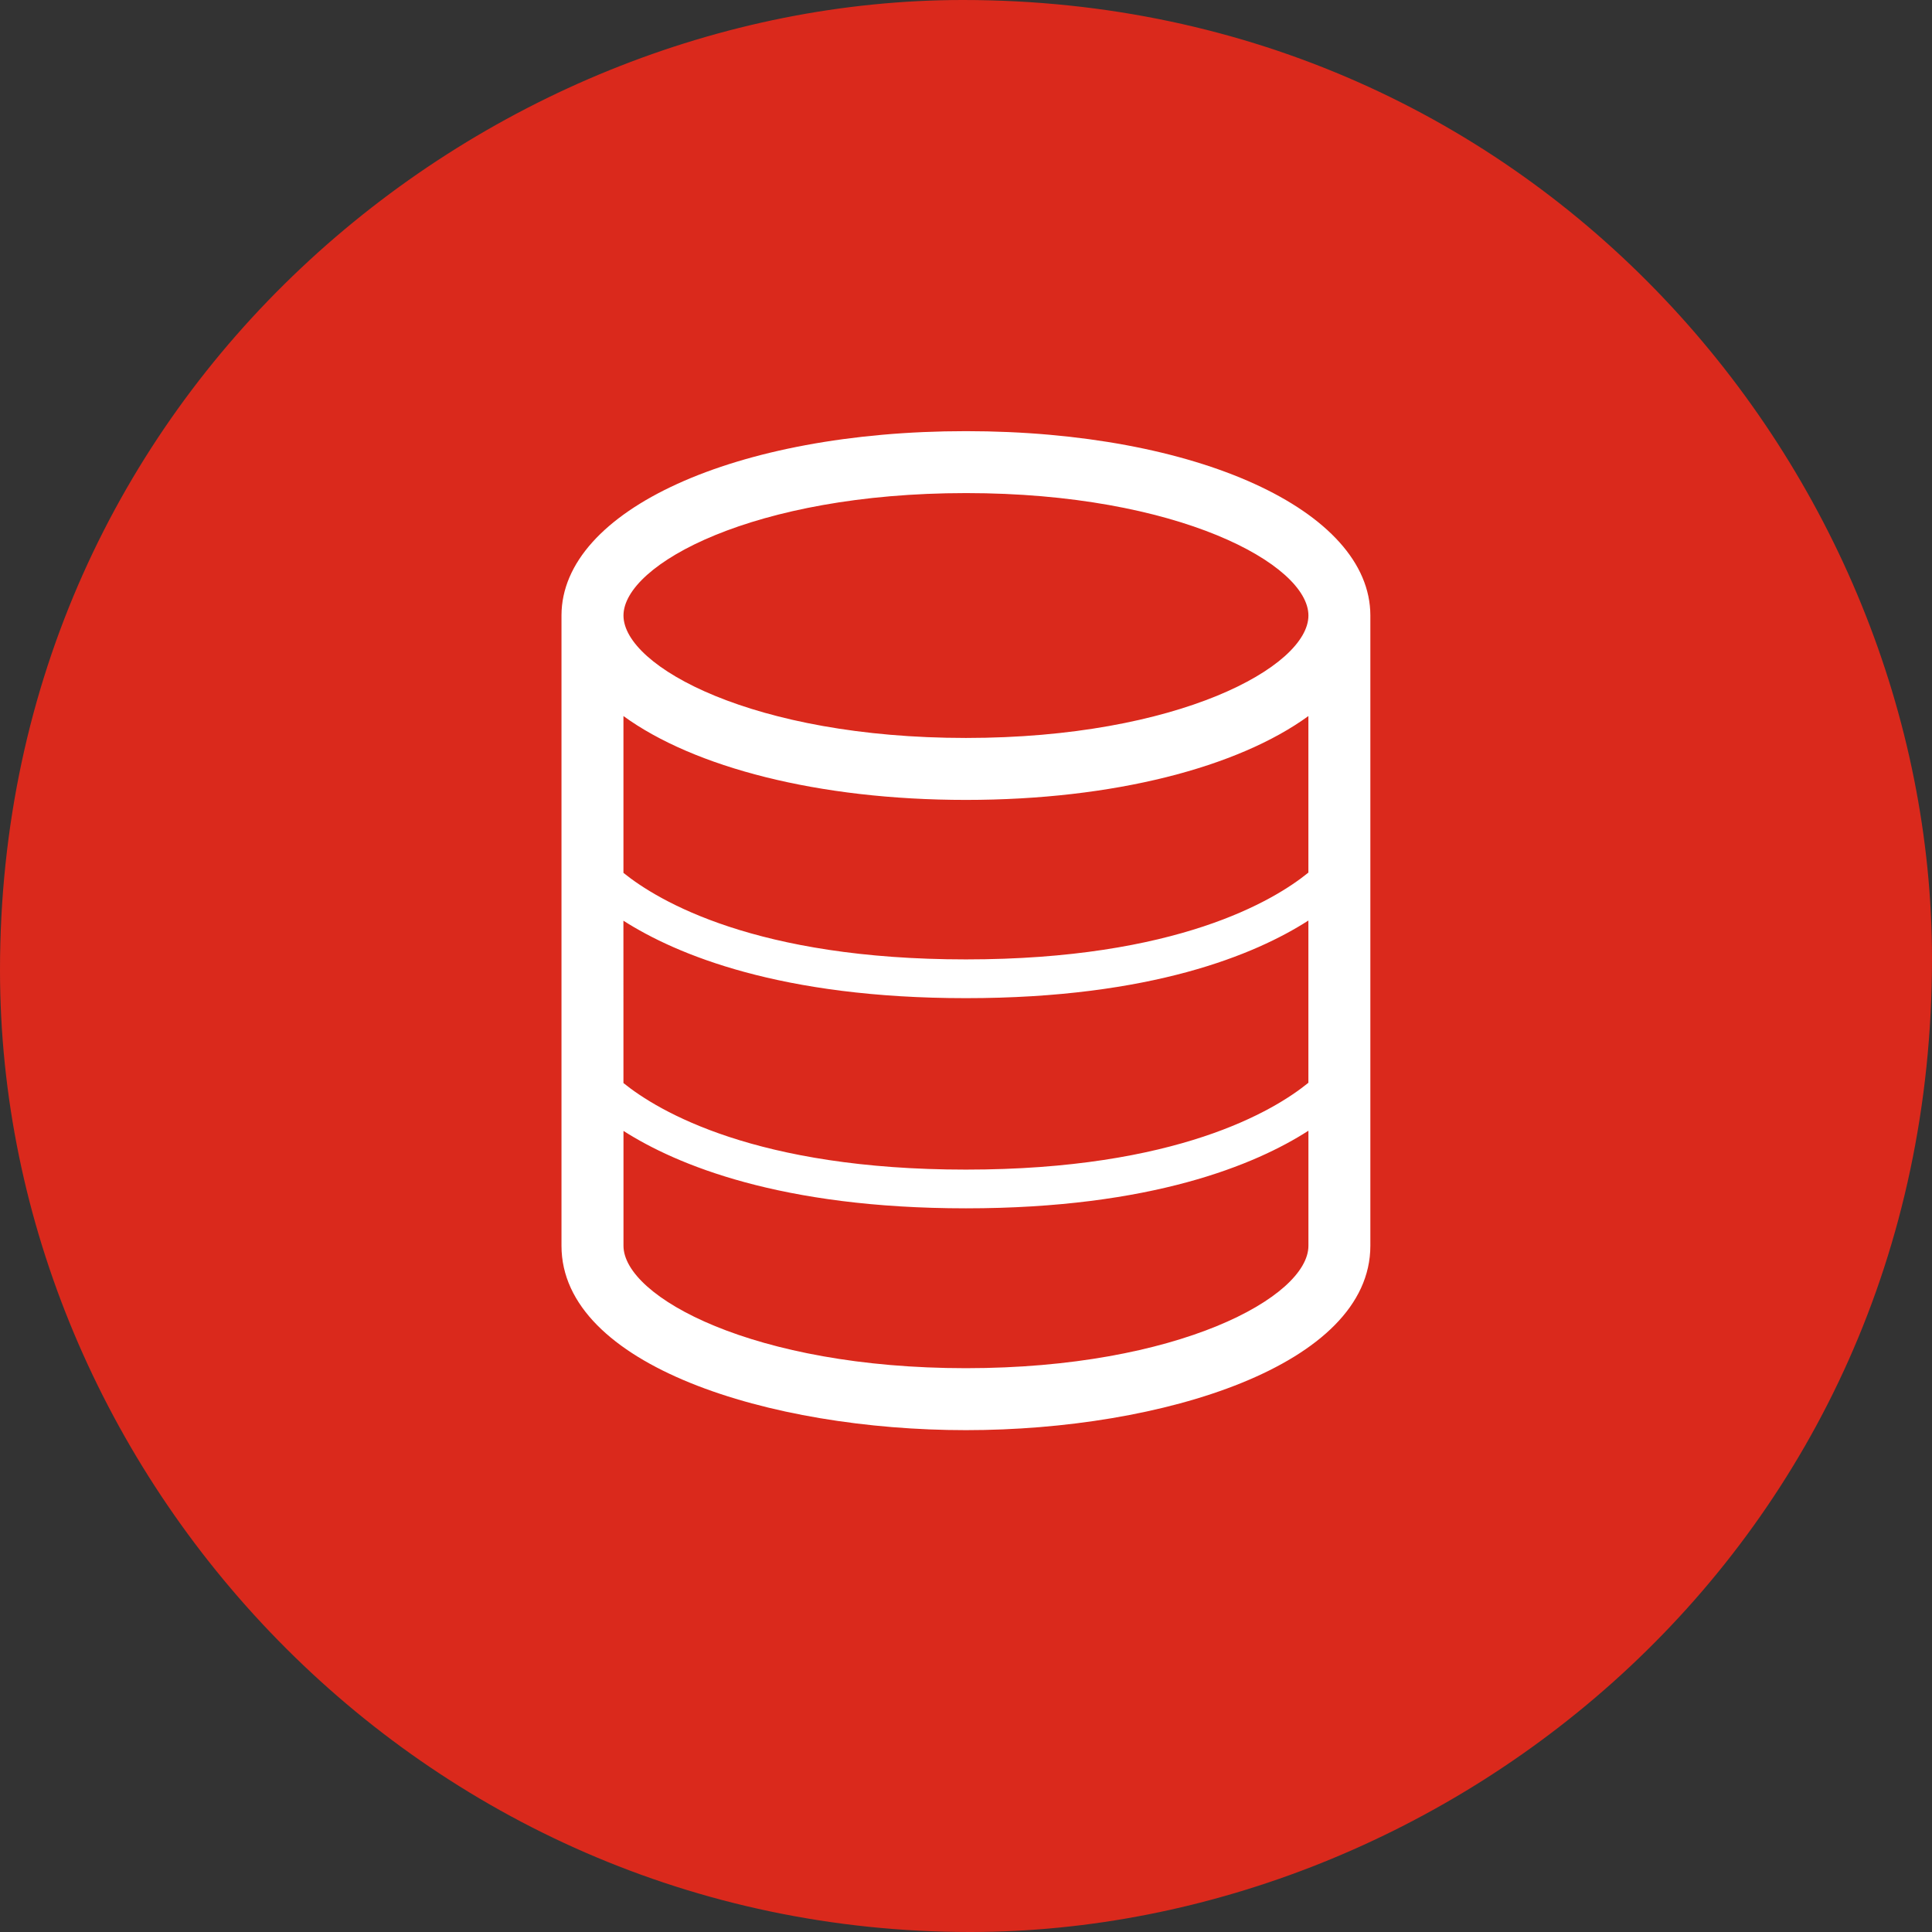
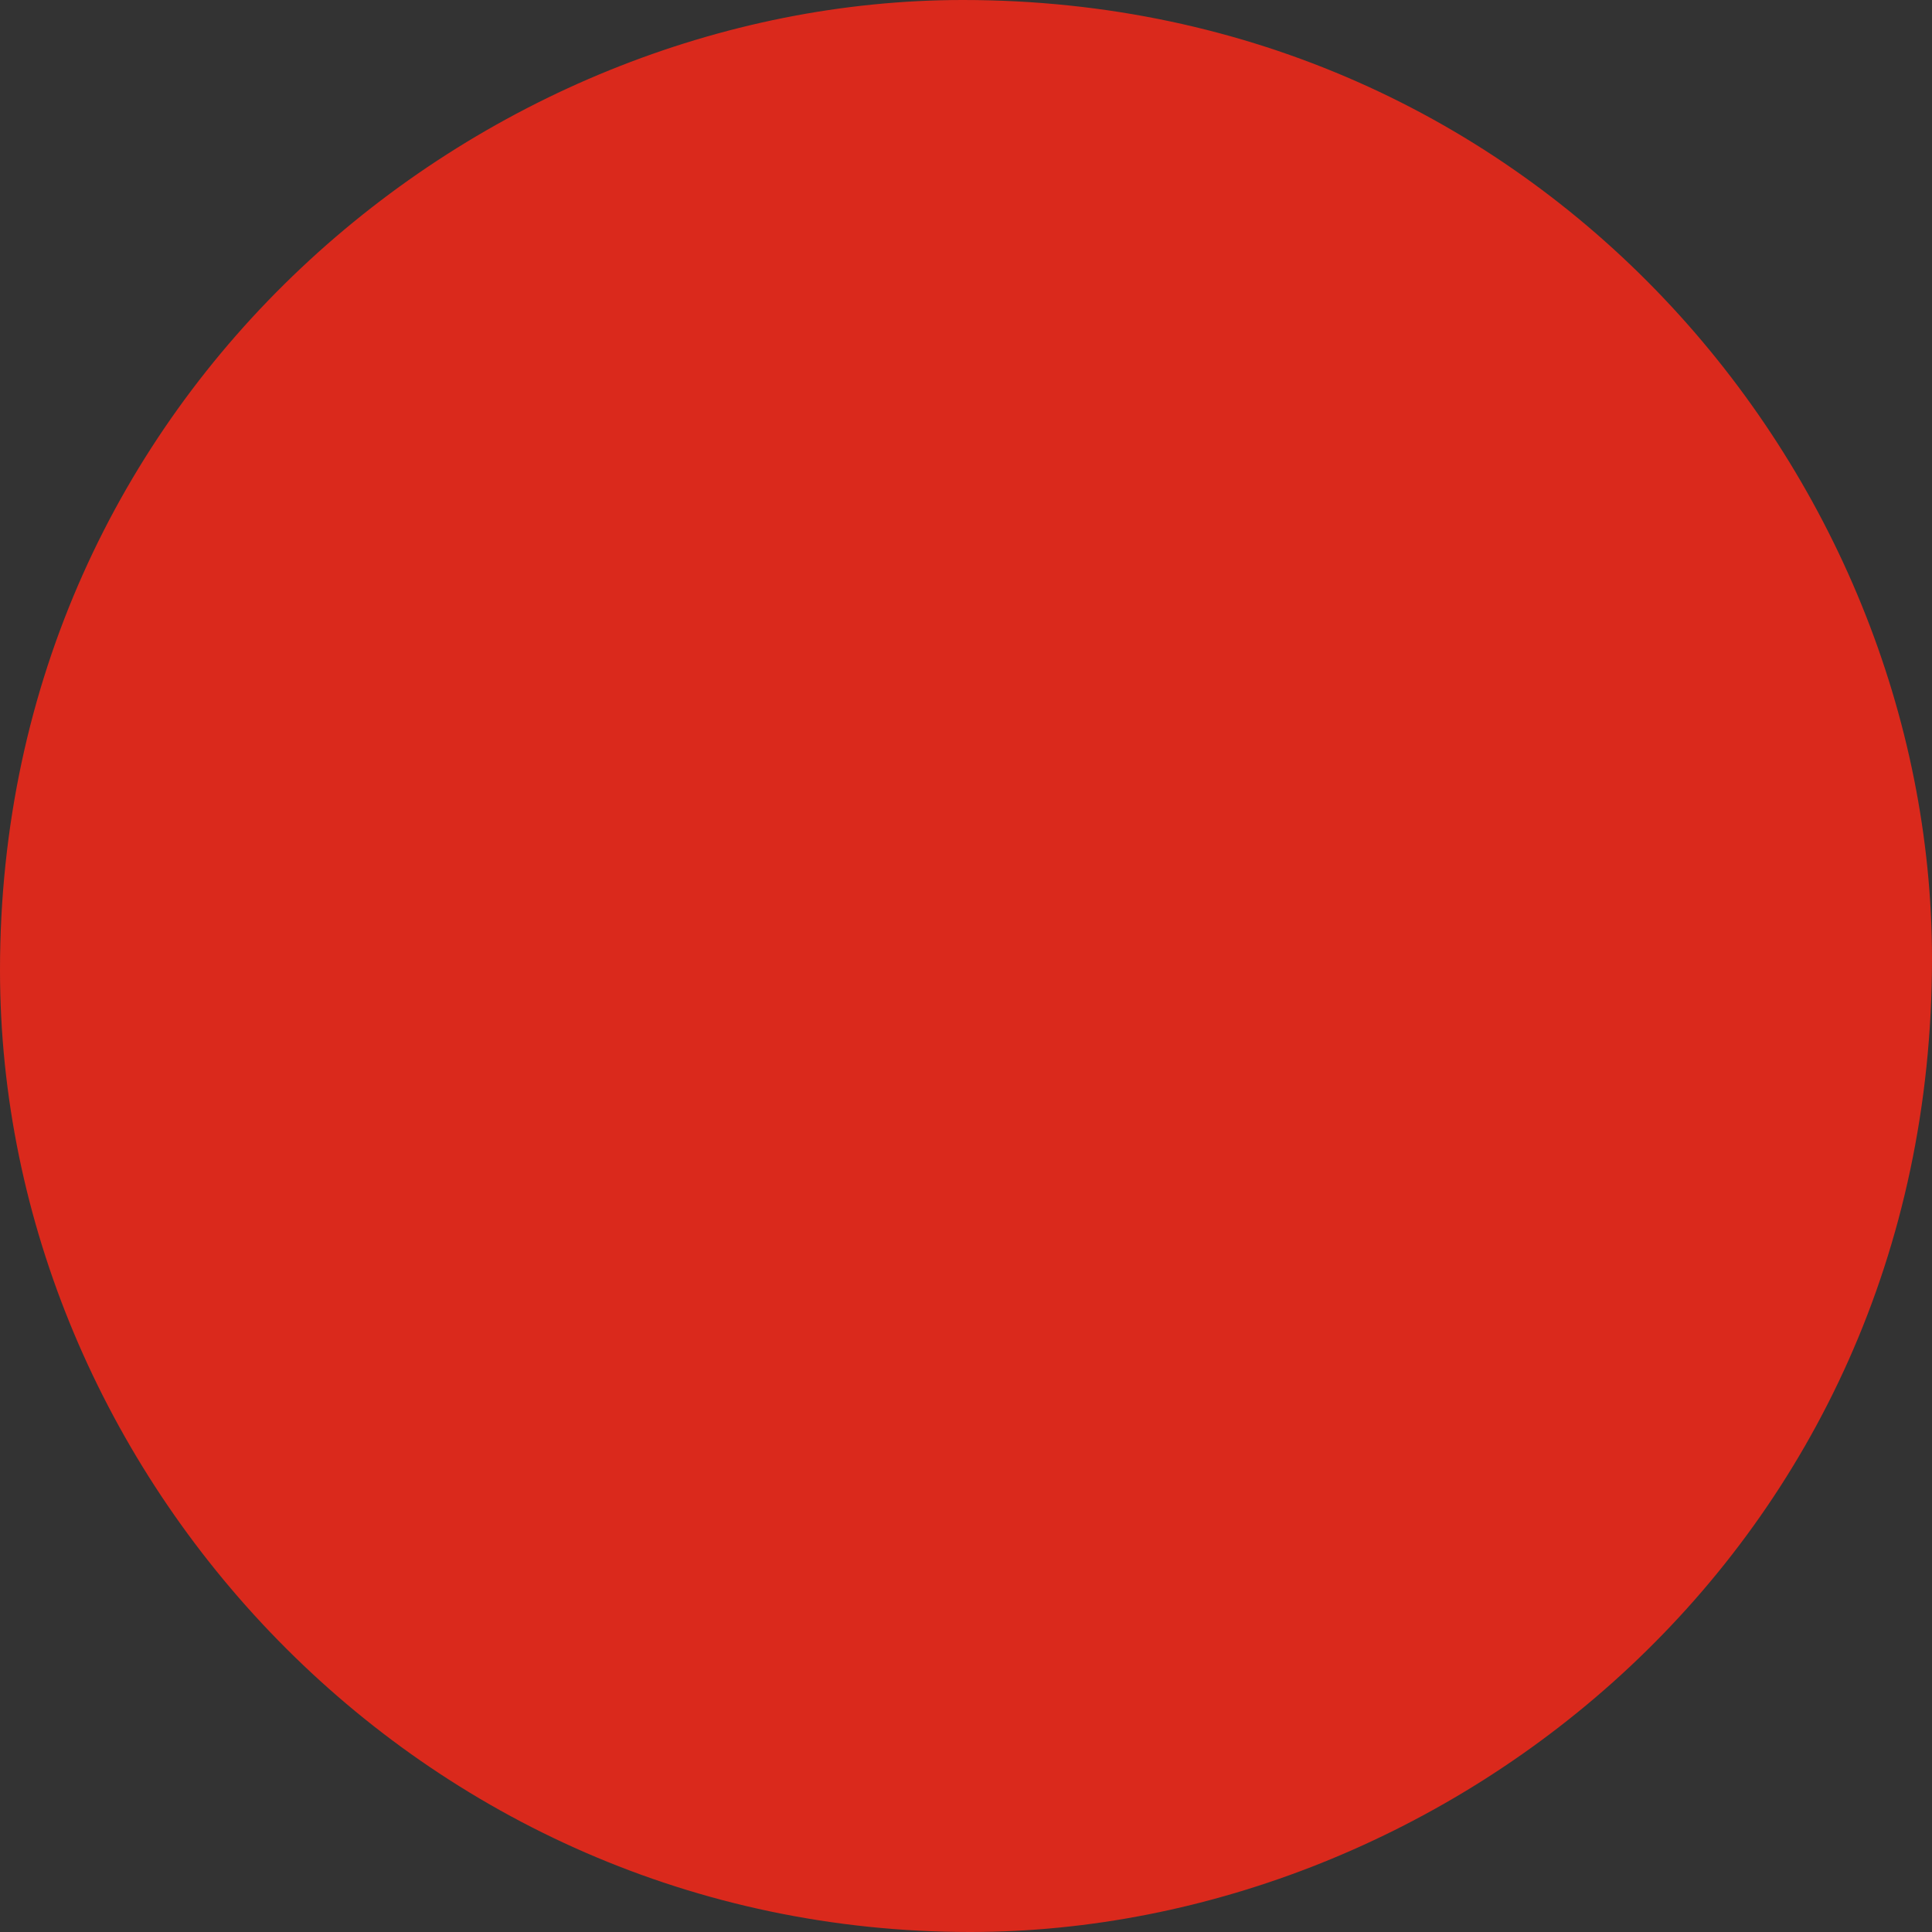
<svg xmlns="http://www.w3.org/2000/svg" viewBox="0 0 62.362 62.362">
  <rect x="0" y="0" width="62.362" height="62.362" fill="#333333" stroke="none" />
  <path d="M31.315 62.362C13.483 62.362 0 47.59 0 31.315 0 12.633 15.557 0 31.08 0c18.602 0 31.282 15.34 31.282 30.947 0 19.05-15.657 31.415-31.047 31.415" fill="#da291c" />
-   <path d="M44.233 19.862c-.007-3.39-5.616-5.945-13.054-5.945s-13.048 2.555-13.055 5.945v20.349c0 3.866 6.726 5.952 13.055 5.952s13.054-2.086 13.054-5.952zm-24.11 9.857c1.712 1.094 5.075 2.5 11.056 2.5 5.99 0 9.35-1.411 11.054-2.506v5.237c-1.11.904-4.251 2.803-11.054 2.803-6.78 0-9.93-1.886-11.055-2.794zm22.11-1.553c-1.11.903-4.251 2.802-11.054 2.802-6.78 0-9.93-1.886-11.055-2.793v-5.062c2.27 1.651 6.28 2.707 11.055 2.707s8.785-1.056 11.054-2.707zM31.18 15.916c6.848 0 11.054 2.302 11.054 3.952S38.027 23.82 31.18 23.82s-11.055-2.302-11.055-3.952 4.205-3.952 11.055-3.952m0 28.247c-6.85 0-11.055-2.302-11.055-3.952v-3.707c1.711 1.093 5.074 2.499 11.055 2.499 5.99 0 9.35-1.41 11.054-2.505v3.713c0 1.65-4.206 3.952-11.054 3.952" fill="#fff" />
</svg>